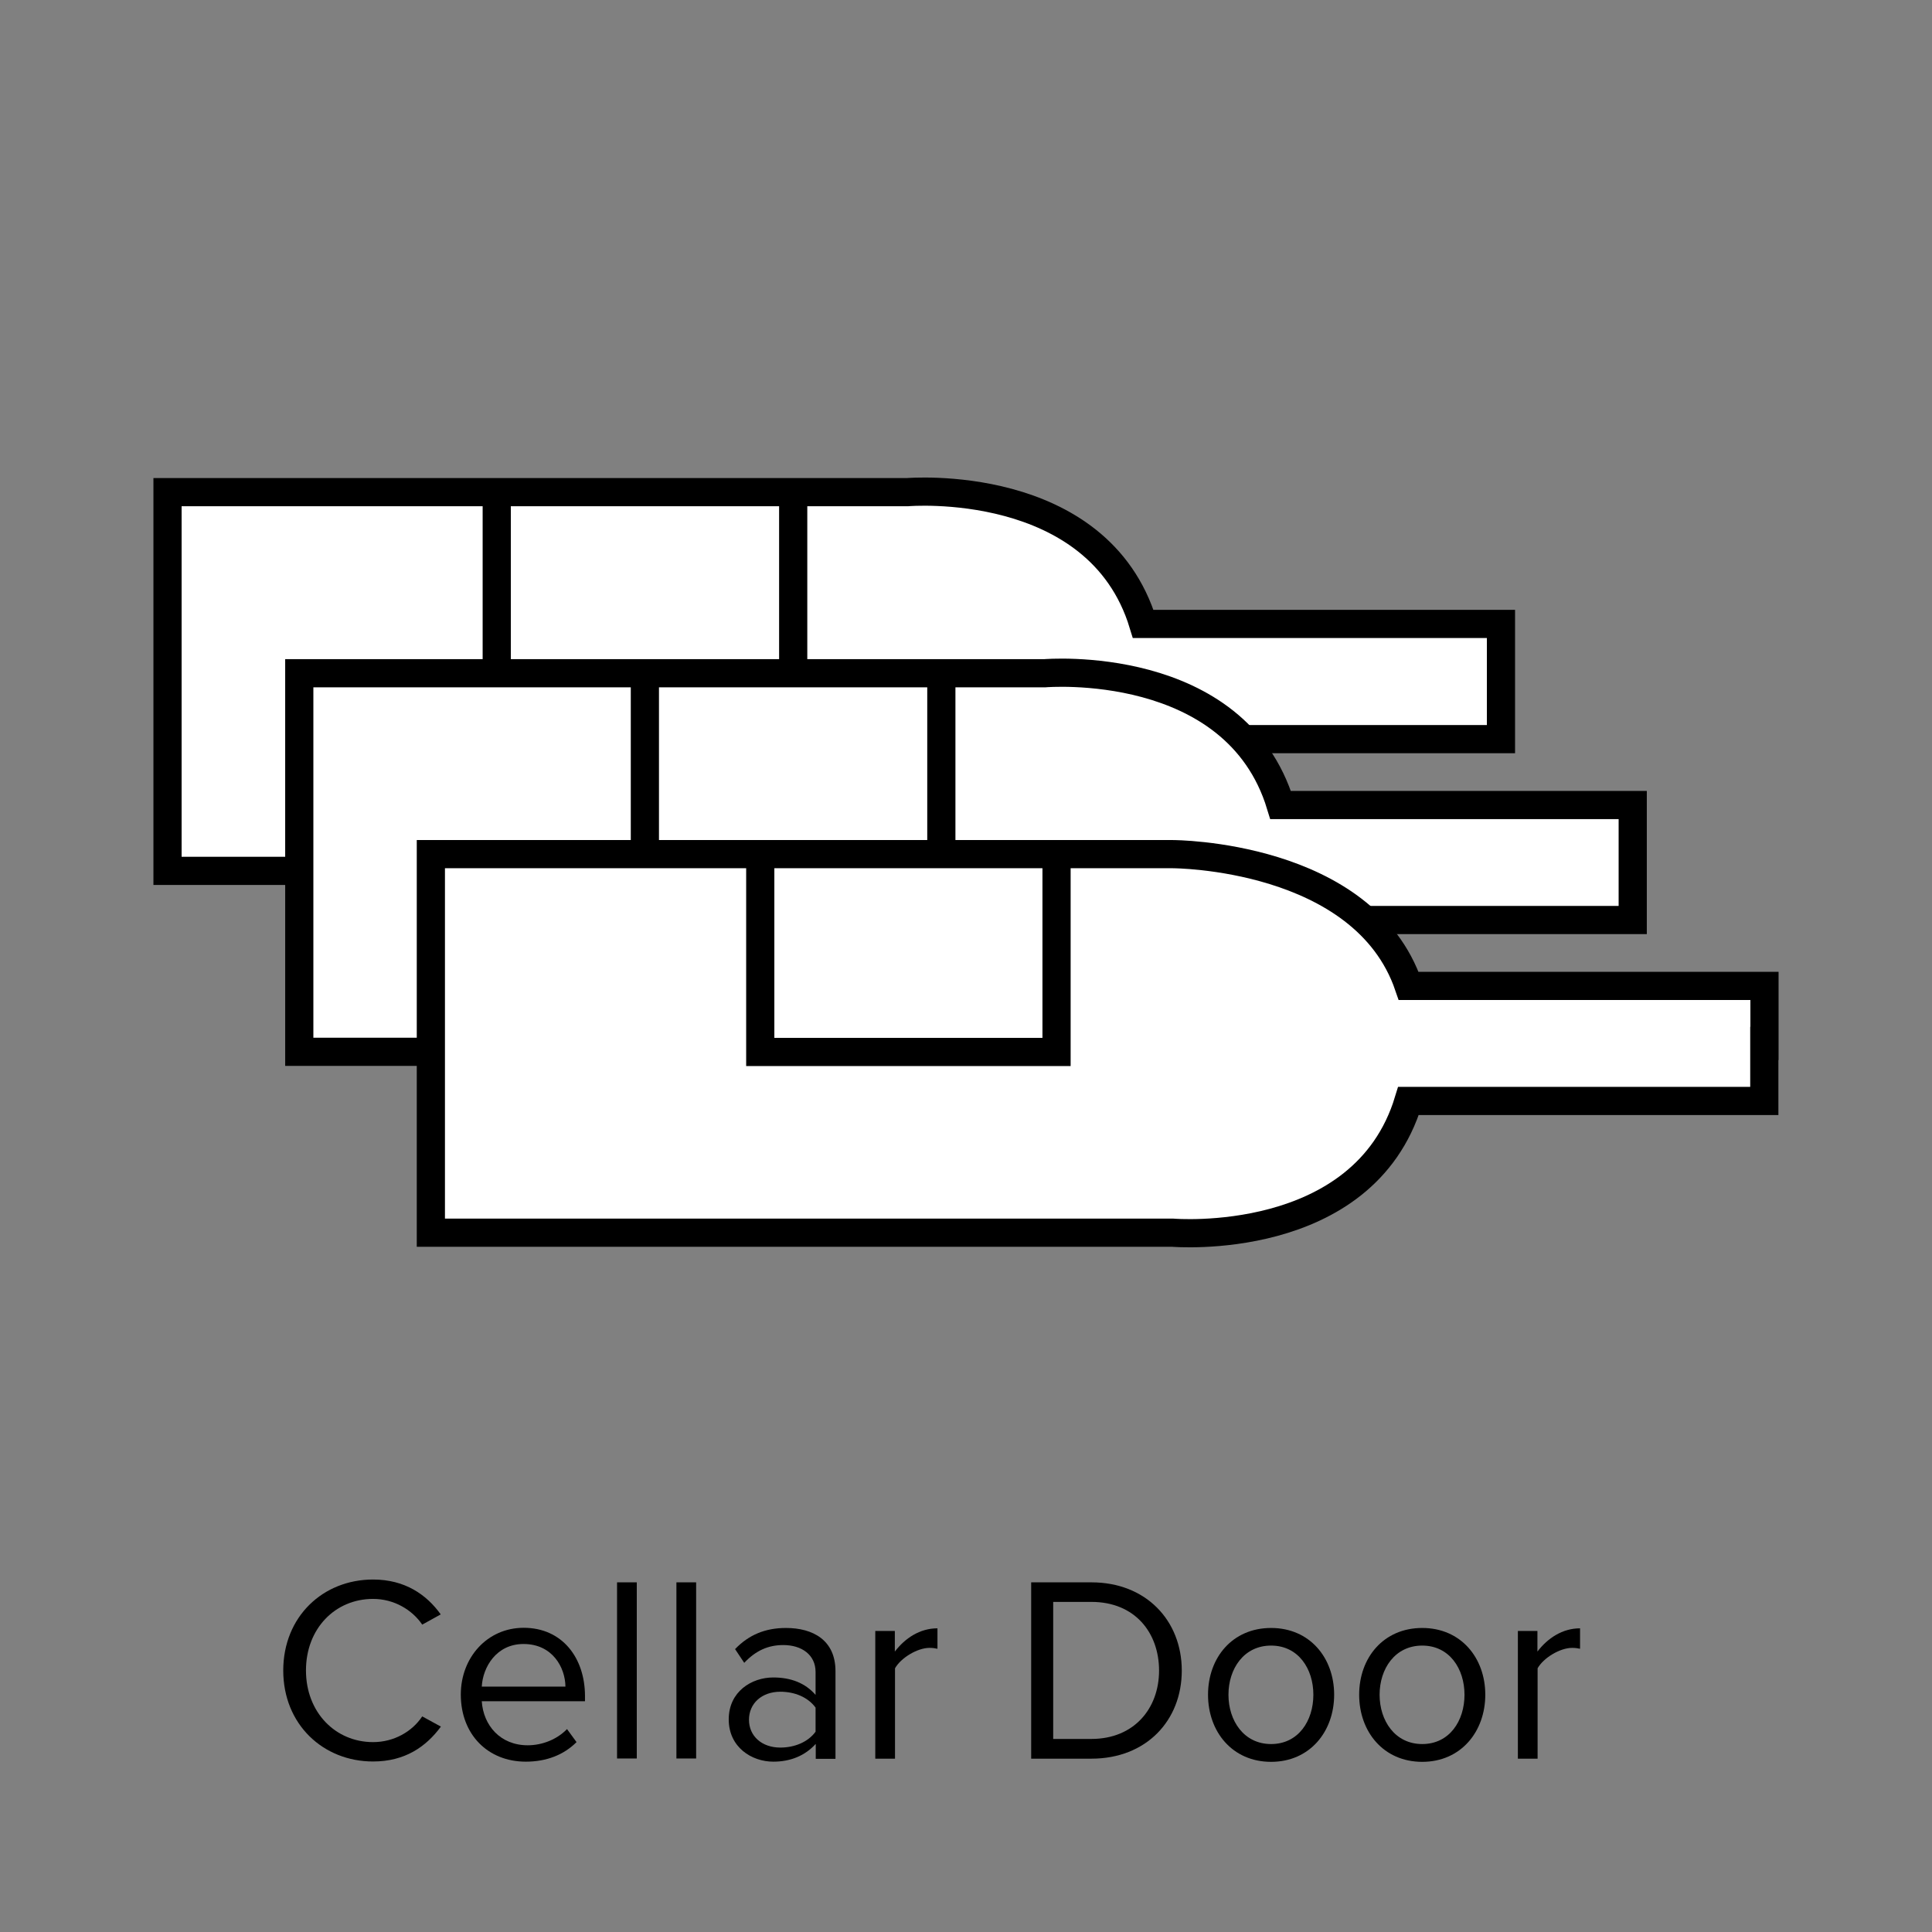
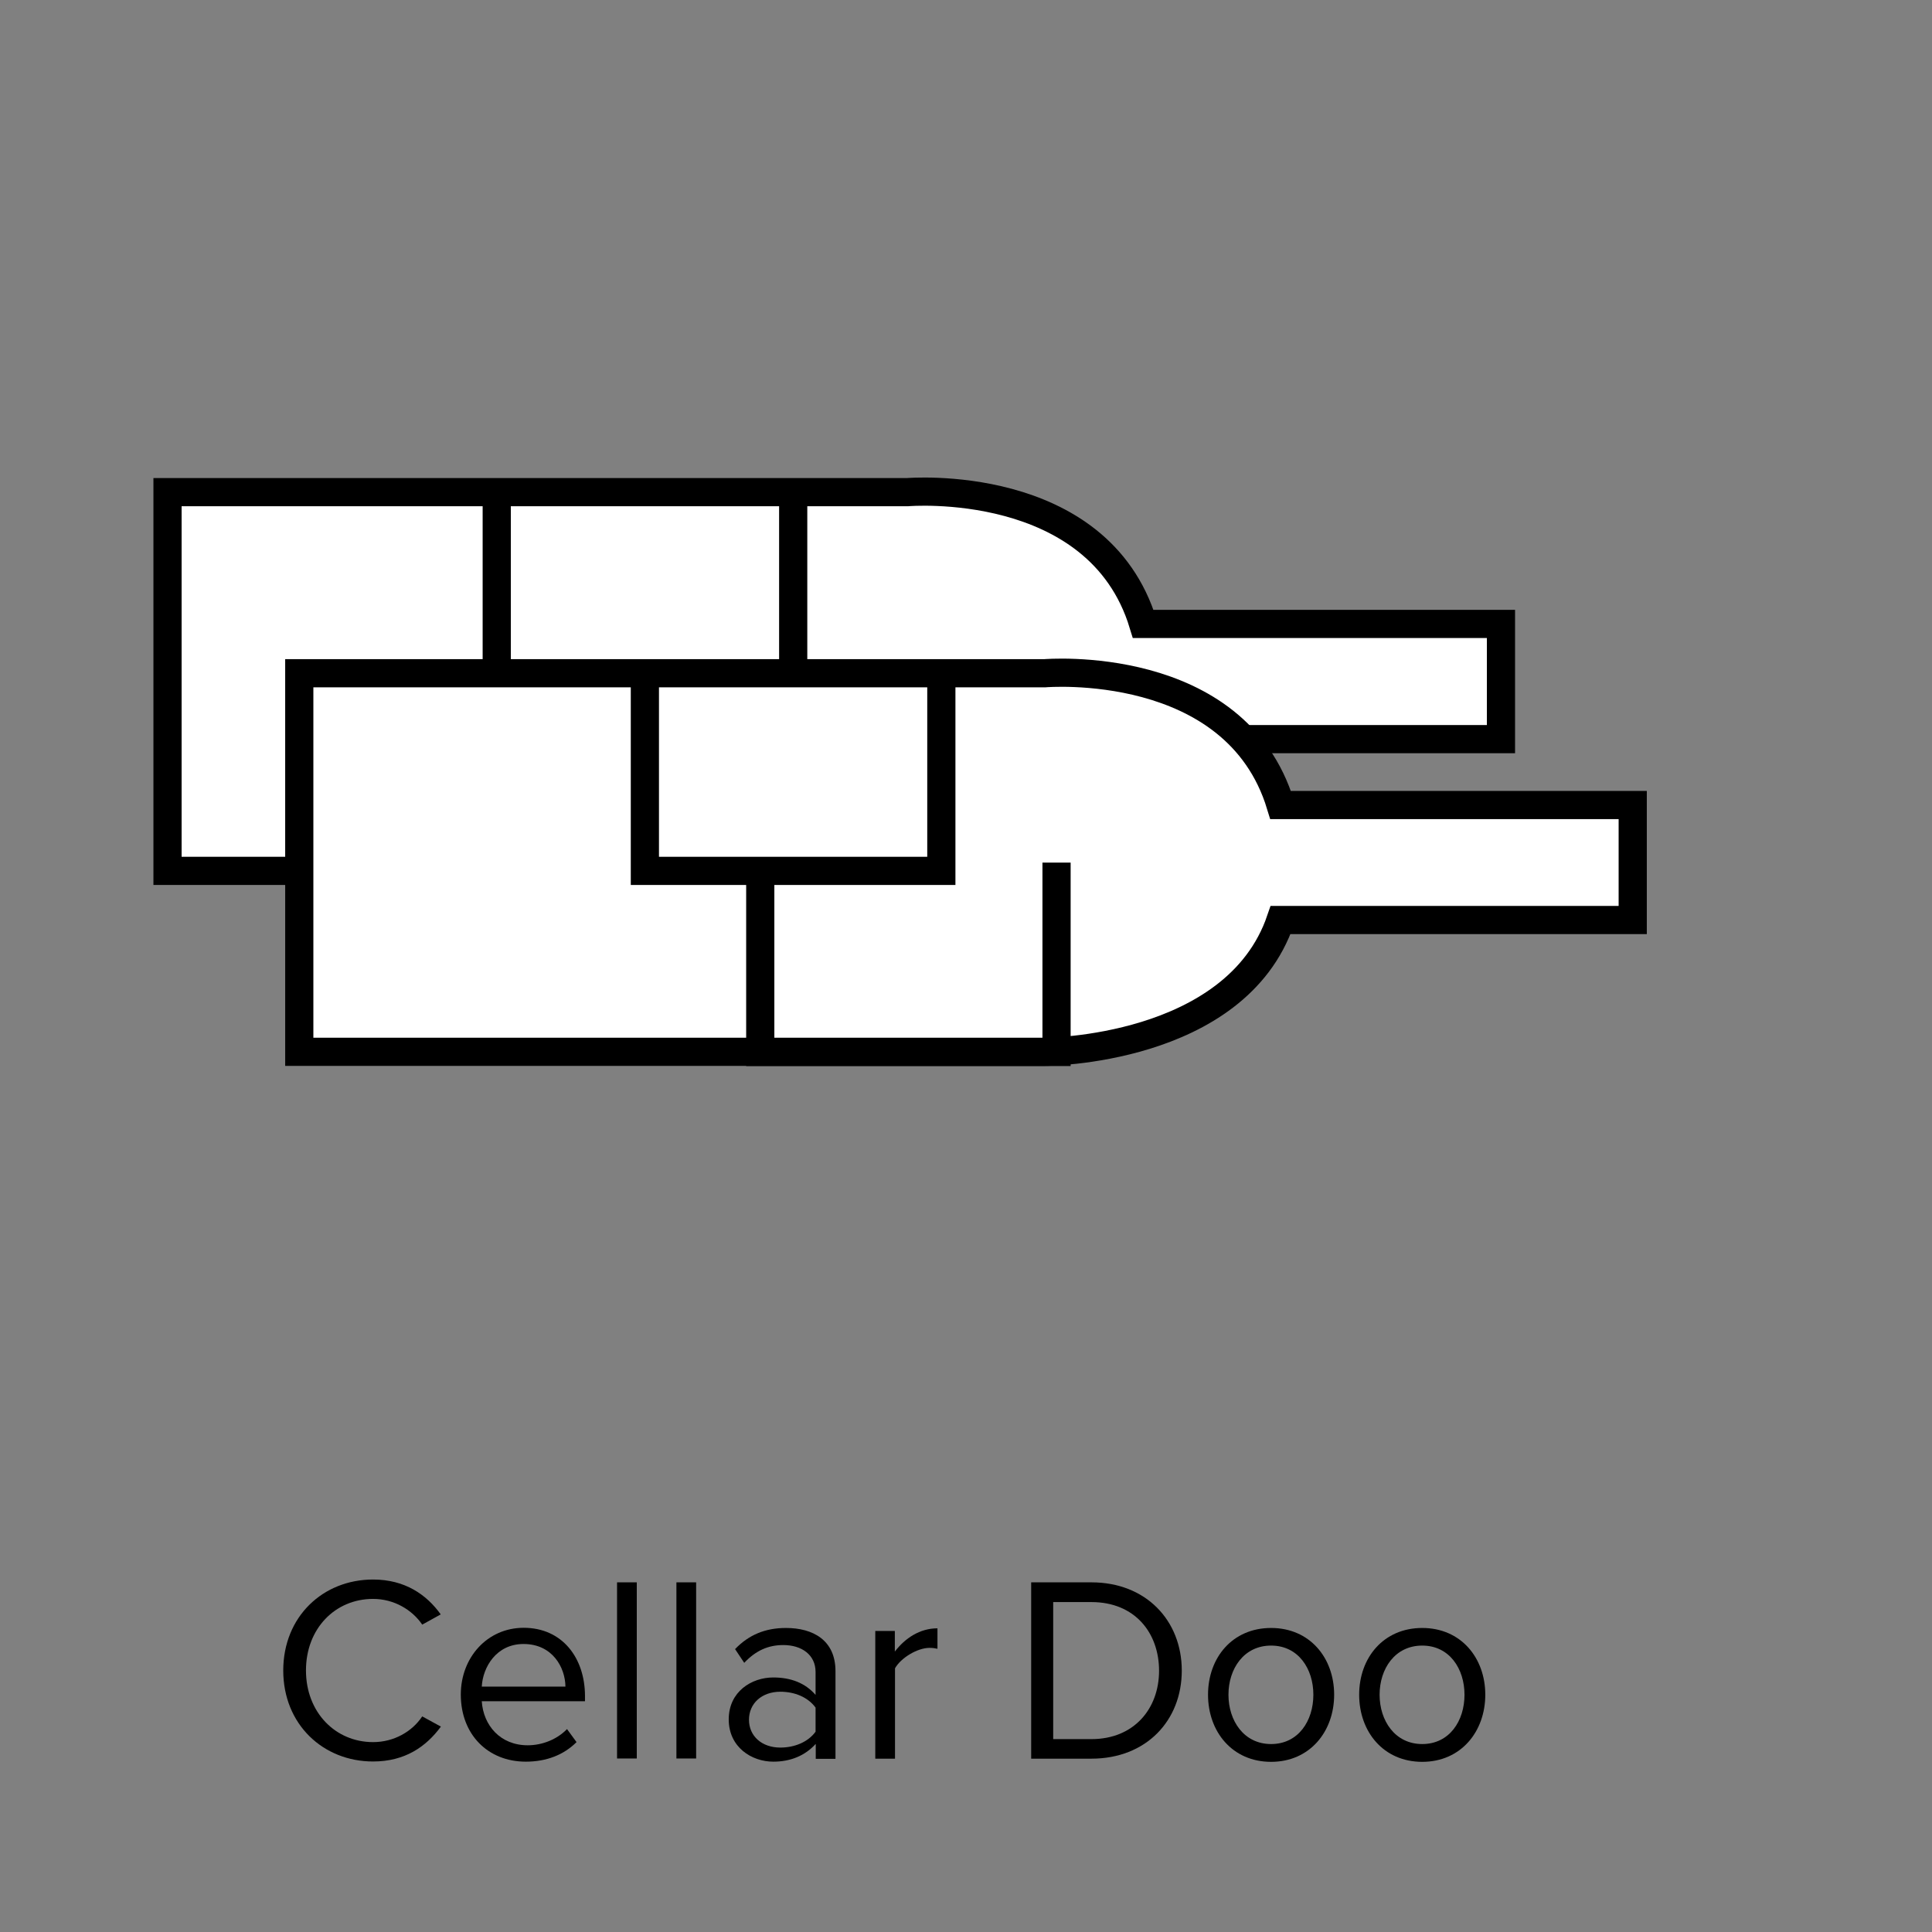
<svg xmlns="http://www.w3.org/2000/svg" viewBox="0 0 109.68 109.68">
  <rect x="0" y="0" width="109.68" height="109.68" fill="#808080" stroke="none" />
  <defs>
    <style>.cls-1{fill:#fff;}.cls-1,.cls-2{stroke:#000;stroke-miterlimit:10;stroke-width:1.6px;}.cls-2{fill:none;}.cls-3{stroke-width:0px;}</style>
  </defs>
  <g id="Icons">
    <path class="cls-1" d="m85.21,38.69v-3.27h-20.31c-2.56-8.41-13.39-7.48-13.39-7.48H9.51v11.08-1.14,11.56h42s10.83,0,13.39-7.48h20.31v-4.21" />
    <polyline class="cls-2" points="28.2 28.41 28.2 39.16 45.03 39.16 45.03 28.41" />
    <path class="cls-1" d="m92.69,48.97v-3.27h-19.99c-2.56-8.41-13.39-7.48-13.39-7.48H16.99v11.21-1.14,11.42h42.32s10.83,0,13.39-7.48h19.99v-4.21" />
    <polyline class="cls-2" points="36.61 38.69 36.61 49.44 53.44 49.44 53.44 38.69" />
-     <path class="cls-1" d="m100.17,60.18v-4.21h-20.2c-2.56-7.48-13.39-7.48-13.39-7.48H24.46v11.4-1.14,11.23h42.11s10.83.93,13.39-7.48h20.2v-4.21" />
    <polyline class="cls-2" points="43.16 48.97 43.16 59.72 59.98 59.72 59.98 48.97" />
  </g>
  <g id="Lables">
    <path class="cls-3" d="m16.08,94.84c0-3.07,2.26-5.17,5.1-5.17,1.81,0,3.04.86,3.84,1.98l-1.05.58c-.57-.84-1.6-1.46-2.79-1.46-2.15,0-3.81,1.68-3.81,4.06s1.67,4.07,3.81,4.07c1.19,0,2.22-.6,2.79-1.46l1.06.58c-.84,1.14-2.04,1.98-3.85,1.98-2.83,0-5.1-2.1-5.1-5.17Z" />
    <path class="cls-3" d="m29.73,92.41c2.19,0,3.48,1.71,3.48,3.88v.29h-5.86c.09,1.37,1.05,2.5,2.61,2.5.82,0,1.66-.33,2.23-.92l.54.74c-.72.72-1.7,1.11-2.88,1.11-2.15,0-3.69-1.54-3.69-3.81,0-2.1,1.5-3.79,3.57-3.79Zm-2.38,3.34h4.75c-.01-1.08-.73-2.42-2.38-2.42-1.54,0-2.31,1.31-2.37,2.42Z" />
    <path class="cls-3" d="m35.03,89.83h1.12v10h-1.12v-10Z" />
    <path class="cls-3" d="m38.4,89.83h1.12v10h-1.12v-10Z" />
    <path class="cls-3" d="m46.3,99.01c-.6.66-1.42,1-2.4,1-1.23,0-2.53-.82-2.53-2.4s1.3-2.38,2.53-2.38c.99,0,1.81.31,2.4.99v-1.3c0-.97-.78-1.53-1.83-1.53-.87,0-1.57.32-2.22,1.01l-.52-.78c.78-.81,1.71-1.2,2.89-1.2,1.53,0,2.81.69,2.81,2.45v4.98h-1.12v-.83Zm0-2.07c-.44-.6-1.2-.9-2-.9-1.05,0-1.78.66-1.78,1.59s.73,1.58,1.78,1.58c.79,0,1.56-.3,2-.9v-1.36Z" />
    <path class="cls-3" d="m49.68,92.59h1.12v1.17c.58-.76,1.42-1.32,2.42-1.32v1.16c-.14-.03-.27-.05-.45-.05-.69,0-1.63.57-1.96,1.16v5.13h-1.12v-7.25Z" />
-     <path class="cls-3" d="m58.54,89.83h3.42c3.1,0,5.13,2.17,5.13,5.01s-2.02,5-5.13,5h-3.42v-10Zm3.42,8.89c2.43,0,3.84-1.74,3.84-3.88s-1.36-3.9-3.84-3.9h-2.17v7.78h2.17Z" />
+     <path class="cls-3" d="m58.54,89.83h3.42c3.1,0,5.13,2.17,5.13,5.01s-2.02,5-5.13,5h-3.42v-10m3.42,8.89c2.43,0,3.84-1.74,3.84-3.88s-1.36-3.9-3.84-3.9h-2.17v7.78h2.17Z" />
    <path class="cls-3" d="m68.58,96.21c0-2.1,1.38-3.79,3.58-3.79s3.58,1.7,3.58,3.79-1.38,3.81-3.58,3.81-3.58-1.71-3.58-3.81Zm5.98,0c0-1.47-.85-2.79-2.4-2.79s-2.42,1.32-2.42,2.79.87,2.8,2.42,2.8,2.4-1.32,2.4-2.8Z" />
    <path class="cls-3" d="m77.16,96.21c0-2.1,1.38-3.79,3.58-3.79s3.58,1.7,3.58,3.79-1.38,3.81-3.58,3.81-3.58-1.71-3.58-3.81Zm5.98,0c0-1.47-.85-2.79-2.4-2.79s-2.42,1.32-2.42,2.79.87,2.8,2.42,2.8,2.4-1.32,2.4-2.8Z" />
-     <path class="cls-3" d="m86.16,92.59h1.12v1.17c.58-.76,1.42-1.32,2.42-1.32v1.16c-.14-.03-.27-.05-.45-.05-.69,0-1.63.57-1.96,1.16v5.13h-1.12v-7.25Z" />
  </g>
</svg>